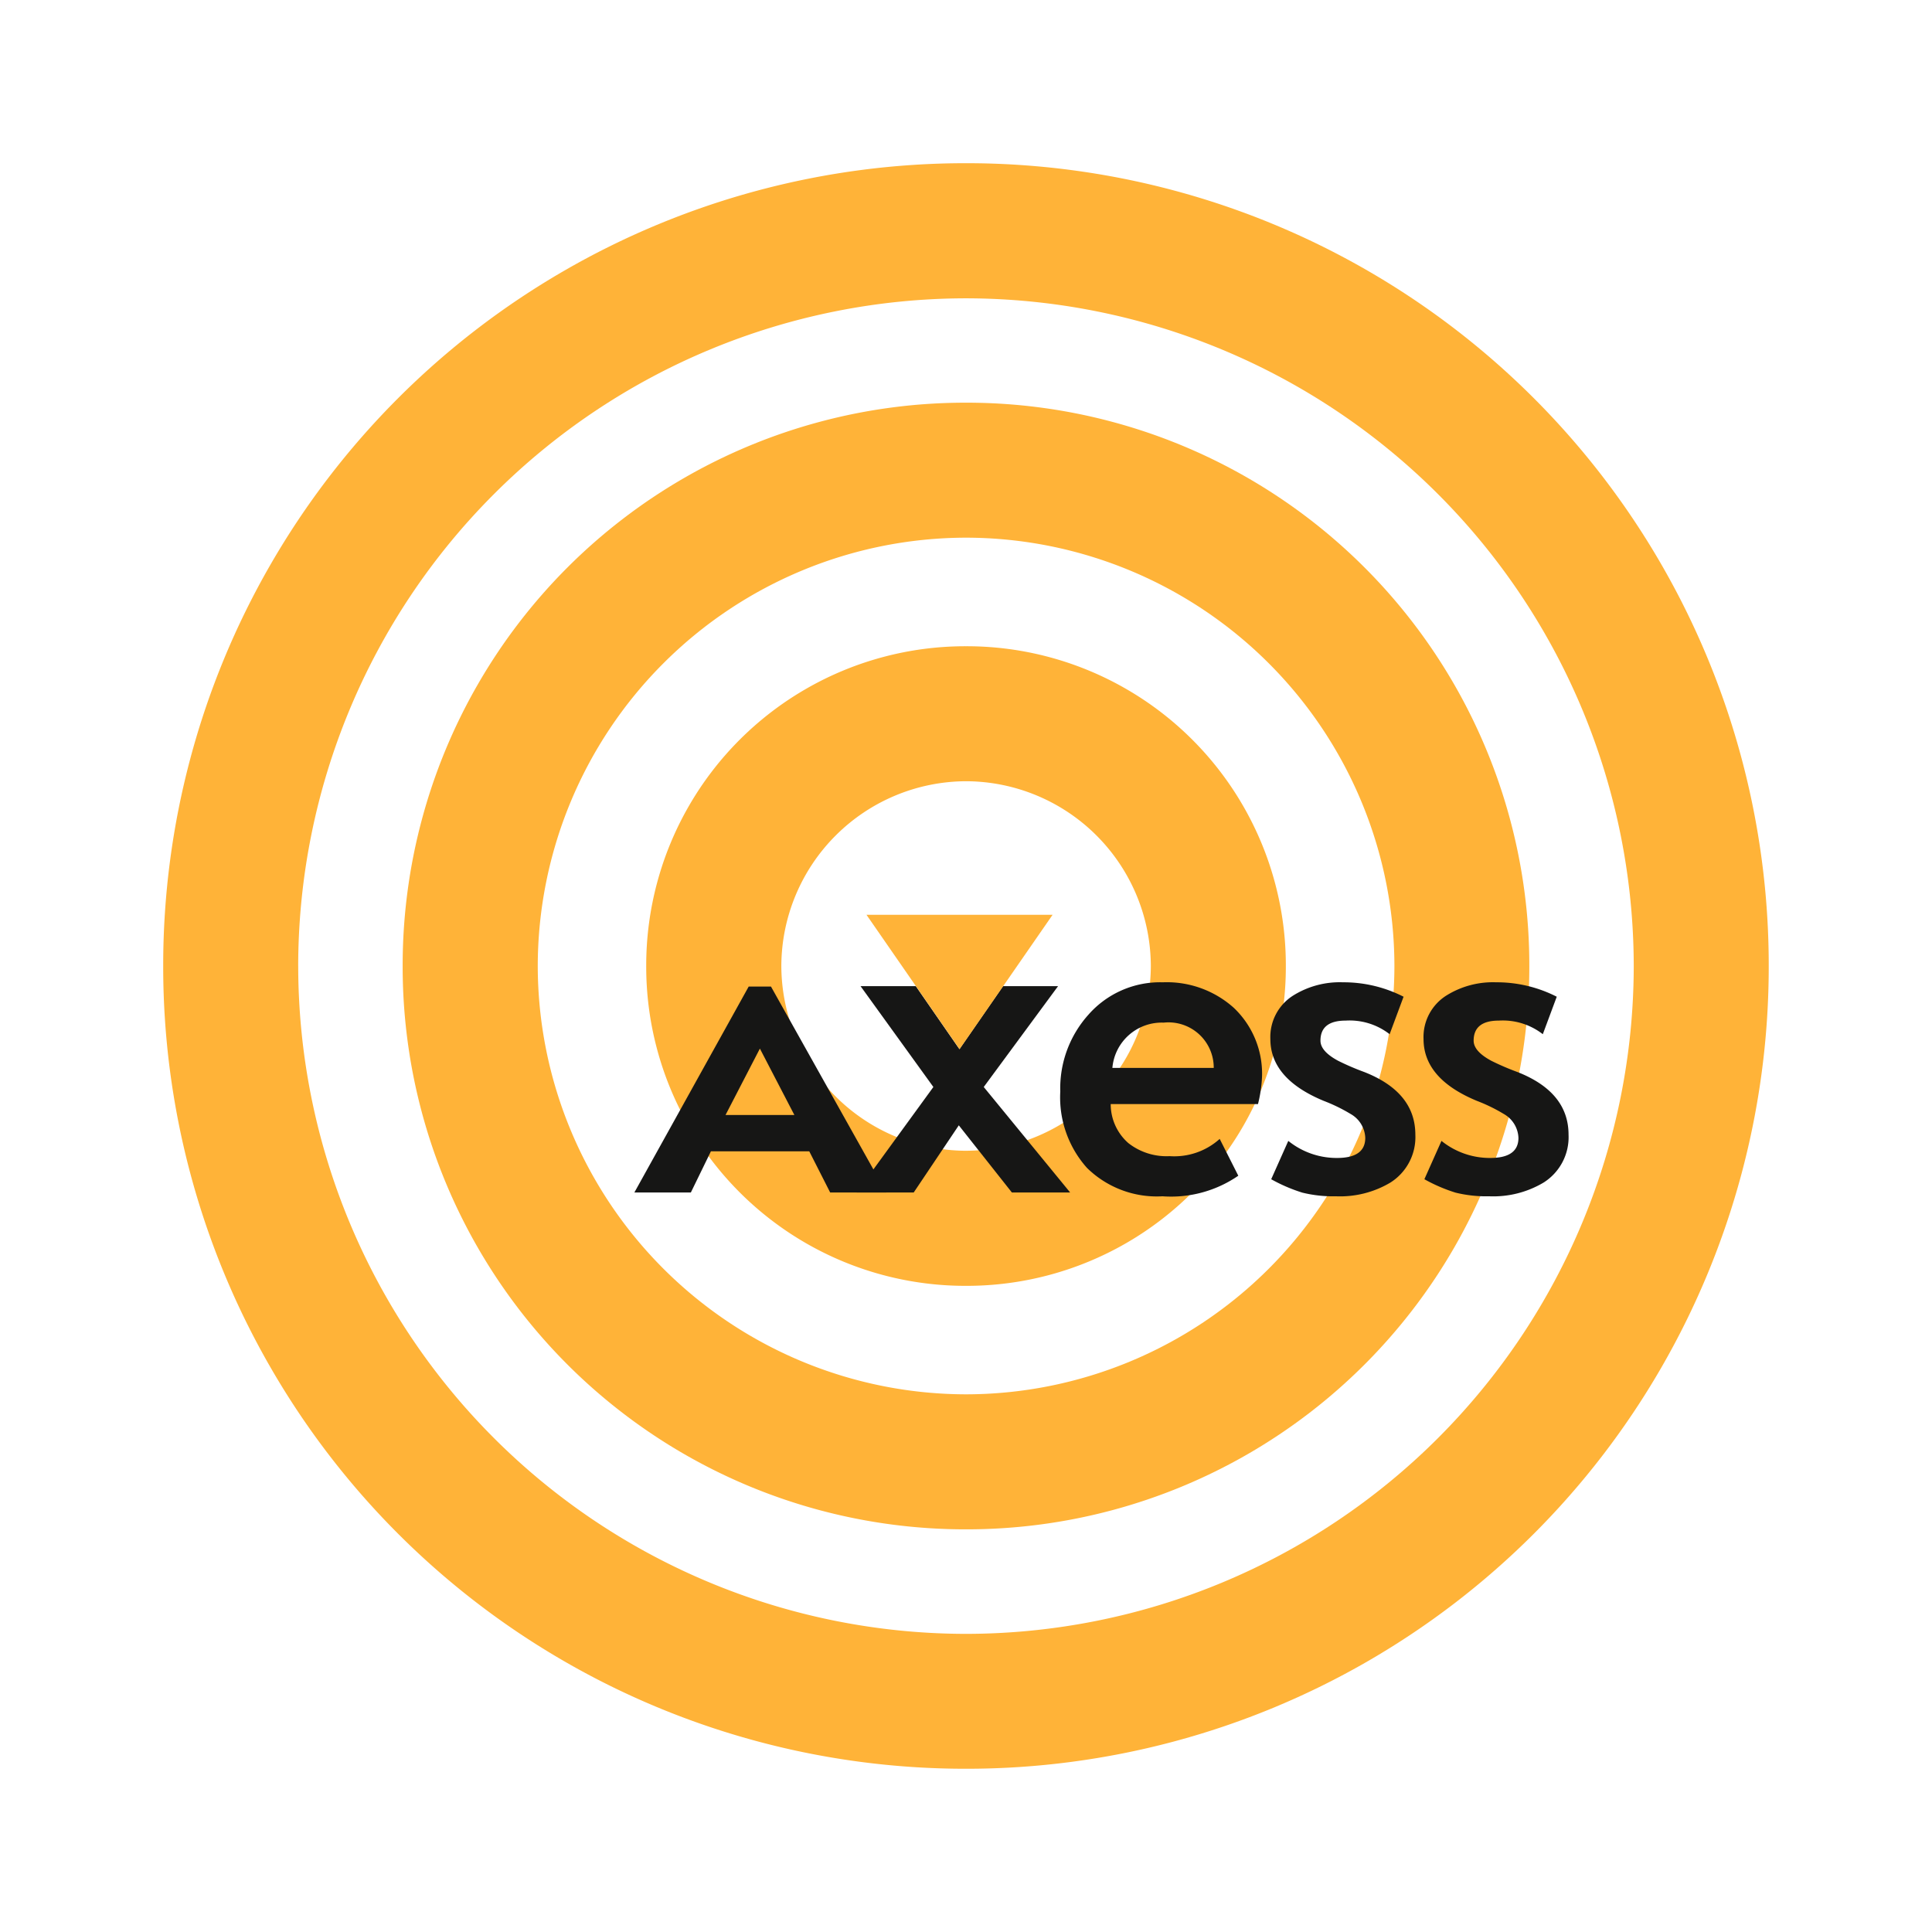
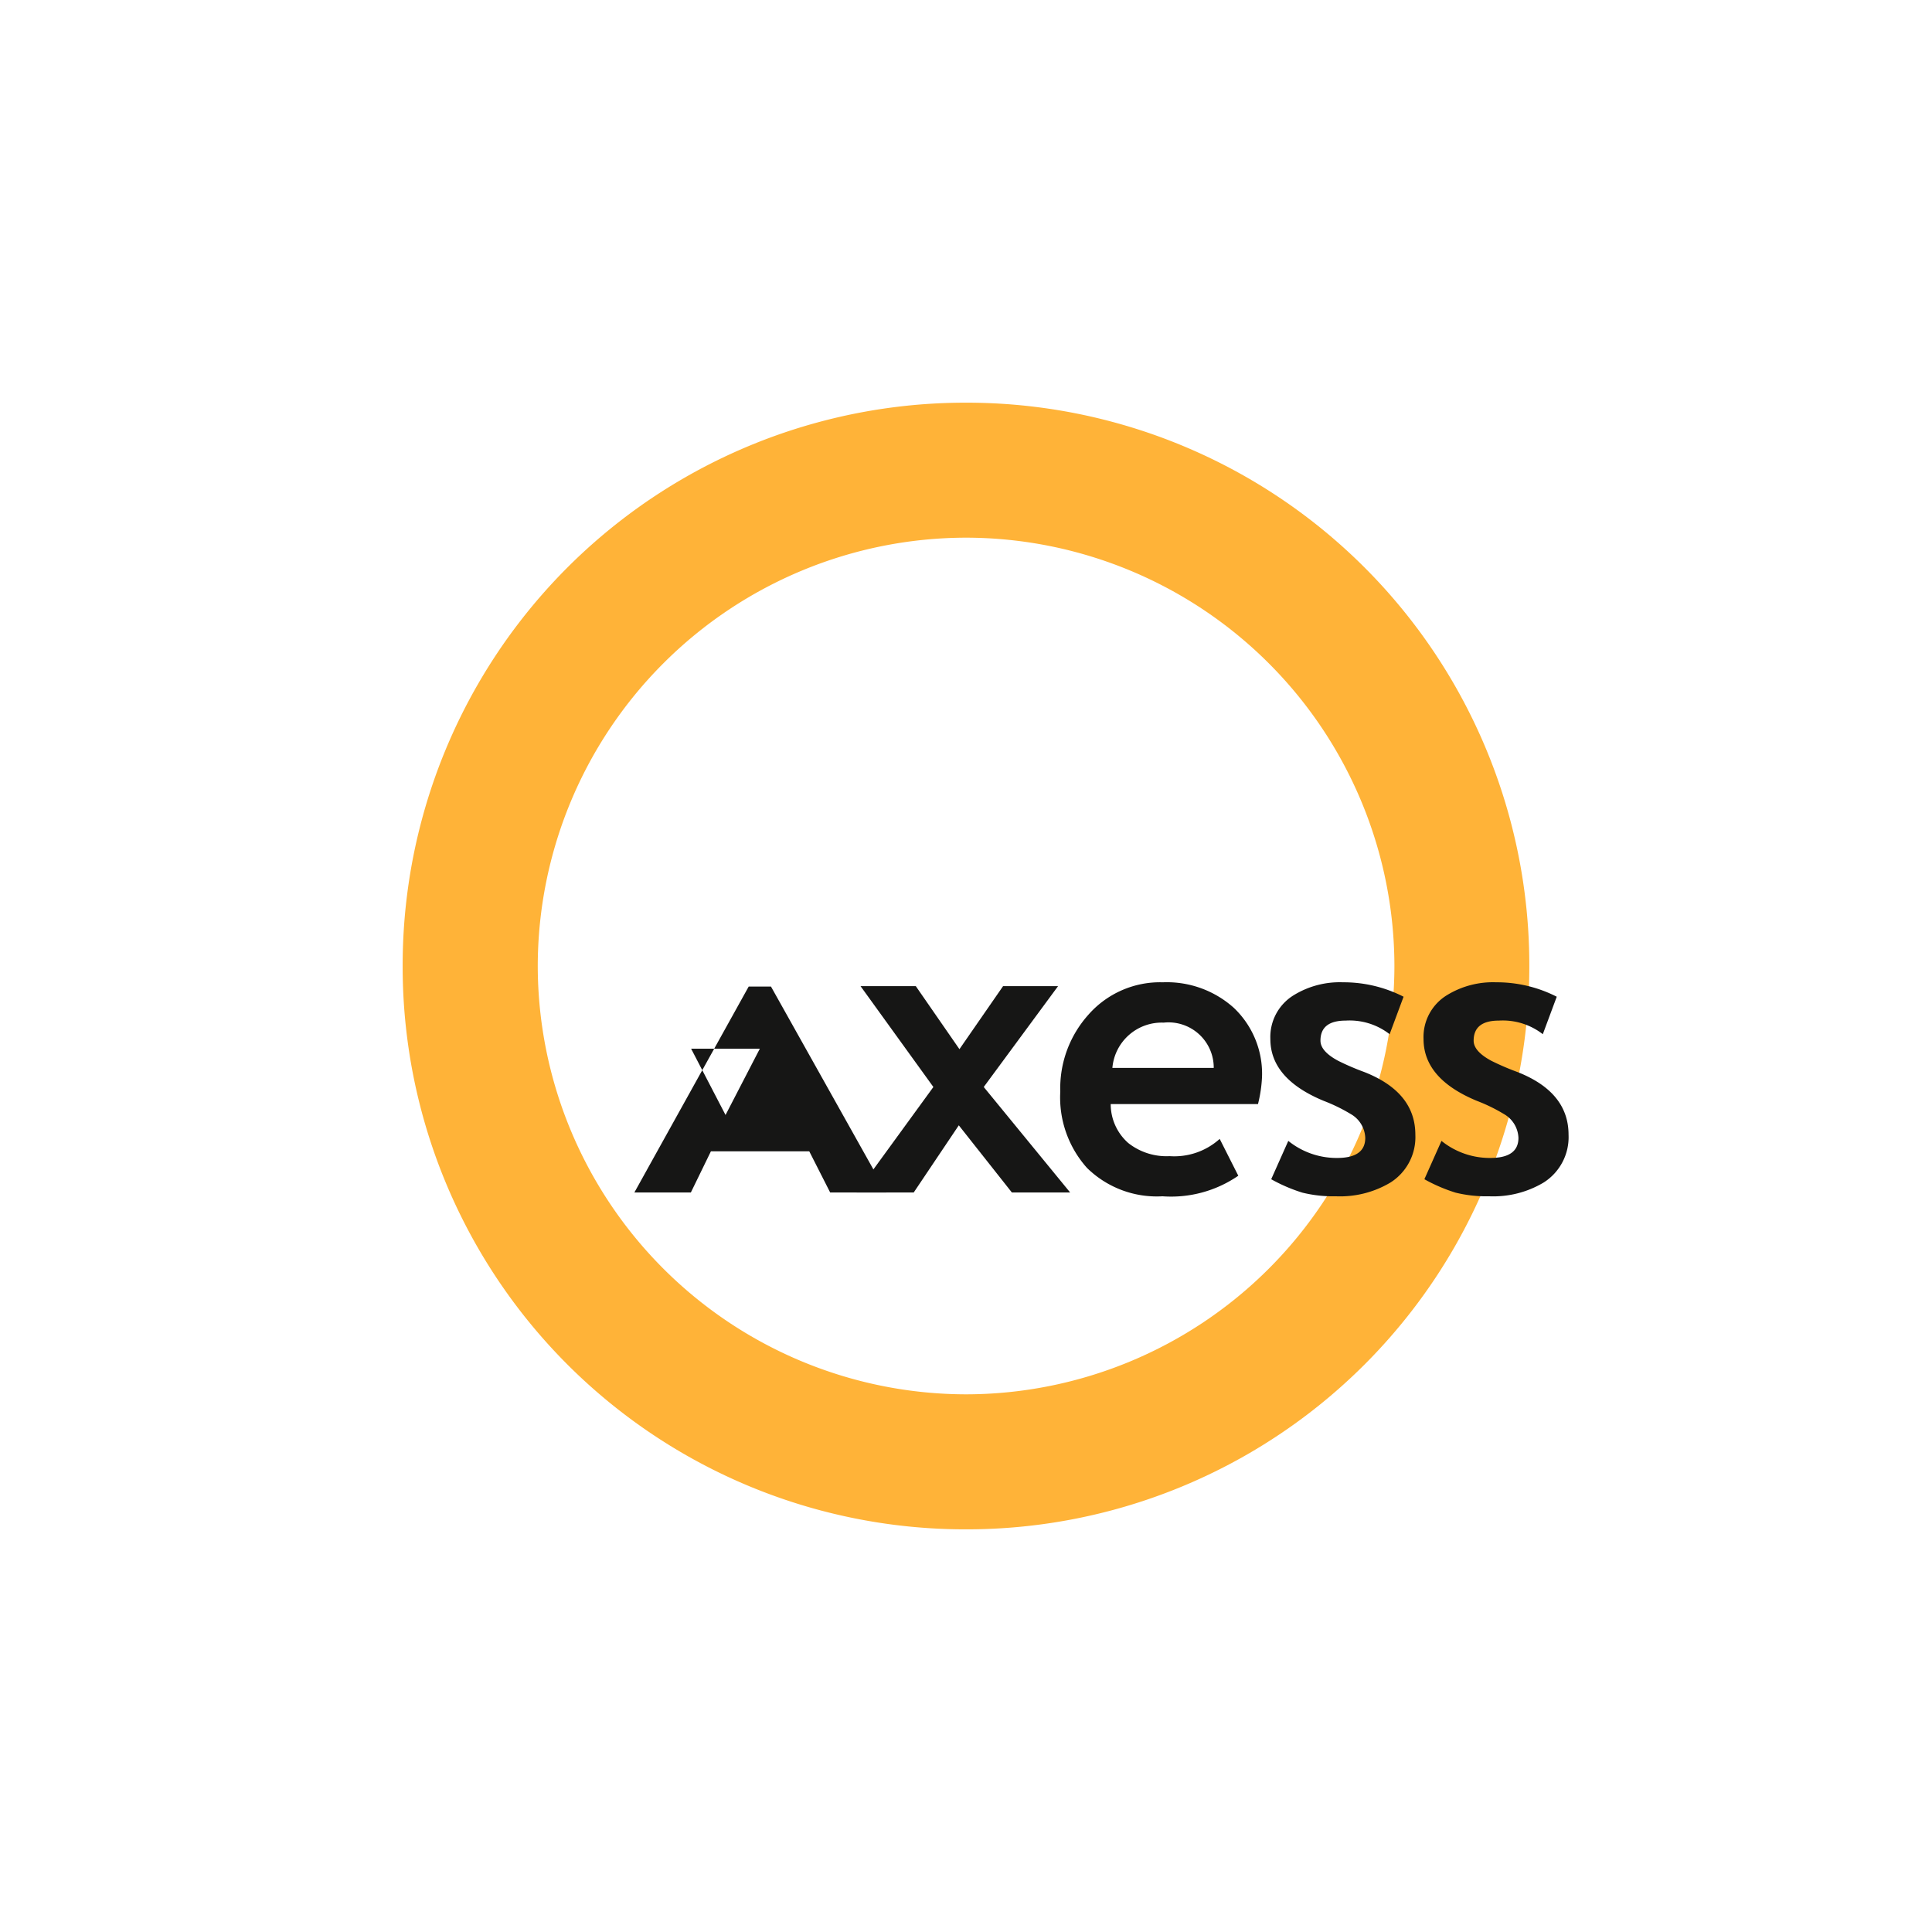
<svg xmlns="http://www.w3.org/2000/svg" width="91.341" height="91.341" viewBox="0 0 91.341 91.341">
  <g id="Group_5932" data-name="Group 5932" transform="translate(0 0)">
    <path id="Path_22152" data-name="Path 22152" d="M403,404h91.341v91.341H403V404Z" transform="translate(-403 -404)" fill="#fff" fill-rule="evenodd" />
    <path id="Path_22153" data-name="Path 22153" d="M426.019,461.781a34.763,34.763,0,1,1,34.763,34.763,34.762,34.762,0,0,1-34.763-34.763Z" transform="translate(-415.111 -416.111)" fill="#fff" fill-rule="evenodd" />
-     <path id="Path_22154" data-name="Path 22154" d="M419.258,458.224h.012a37.924,37.924,0,0,1,37.953-37.954v-.012h0v.012a37.924,37.924,0,0,1,37.953,37.953h0a37.924,37.924,0,0,1-37.953,37.954v.012h0v-.012a37.924,37.924,0,0,1-37.953-37.953h-.012Zm6.395,0h0A31.6,31.6,0,0,0,457.224,489.8v-.013h0v.013a31.6,31.6,0,0,0,31.57-31.571h0a31.6,31.6,0,0,0-31.571-31.571v.013h0v-.013a31.6,31.6,0,0,0-31.571,31.571Z" transform="translate(-411.554 -412.554)" fill="#ffb338" />
-     <path id="Path_22155" data-name="Path 22155" d="M449.907,474.35a23.443,23.443,0,1,1,23.443,23.442,23.443,23.443,0,0,1-23.443-23.442Z" transform="translate(-427.679 -428.679)" fill="#fff" fill-rule="evenodd" />
    <path id="Path_22156" data-name="Path 22156" d="M443.146,470.793h.013a26.6,26.6,0,0,1,26.633-26.633v-.013h0v.013a26.6,26.6,0,0,1,26.633,26.633h0a26.6,26.6,0,0,1-26.633,26.633v.013h0v-.013a26.6,26.6,0,0,1-26.633-26.633h-.013Zm6.4,0h0a20.28,20.28,0,0,0,20.251,20.25v-.013h0v.013a20.28,20.28,0,0,0,20.25-20.251h0a20.28,20.28,0,0,0-20.251-20.25v.013h0v-.013a20.28,20.28,0,0,0-20.25,20.251Z" transform="translate(-424.122 -425.122)" fill="#ffb338" />
-     <path id="Path_22157" data-name="Path 22157" d="M474.209,487.136a11.927,11.927,0,1,1,11.927,11.927,11.926,11.926,0,0,1-11.927-11.927Z" transform="translate(-440.465 -441.465)" fill="#fff" fill-rule="evenodd" />
-     <path id="Path_22158" data-name="Path 22158" d="M467.448,483.579h.012a15.089,15.089,0,0,1,15.117-15.118v-.012h0v.012A15.09,15.09,0,0,1,497.7,483.578h0A15.089,15.089,0,0,1,482.58,498.7v.012h0V498.7A15.089,15.089,0,0,1,467.46,483.58h-.012Zm6.4,0h0a8.765,8.765,0,0,0,8.735,8.735V492.3h0v.013a8.765,8.765,0,0,0,8.734-8.735h0a8.765,8.765,0,0,0-8.735-8.735v.013h0v-.013a8.766,8.766,0,0,0-8.734,8.735Z" transform="translate(-436.908 -437.908)" fill="#ffb338" />
-     <path id="Path_22159" data-name="Path 22159" d="M475.547,512.165l-.989-1.948h-4.649l-.949,1.948h-2.671l5.406-9.737h1.053l5.454,9.737Zm-3.325-6.8L470.6,508.5h3.254l-1.627-3.133Z" transform="translate(-436.298 -455.786)" fill="#161615" fill-rule="evenodd" />
+     <path id="Path_22159" data-name="Path 22159" d="M475.547,512.165l-.989-1.948h-4.649l-.949,1.948h-2.671l5.406-9.737h1.053l5.454,9.737Zm-3.325-6.8L470.6,508.5l-1.627-3.133Z" transform="translate(-436.298 -455.786)" fill="#161615" fill-rule="evenodd" />
    <path id="Path_22160" data-name="Path 22160" d="M495.808,512.144l-2.51-3.176-2.132,3.176h-2.7l3.63-4.988-3.443-4.768h2.612l2.063,2.98,2.063-2.98h2.6l-3.514,4.768,4.086,4.988Z" transform="translate(-447.968 -455.765)" fill="#161615" fill-rule="evenodd" />
    <path id="Path_22161" data-name="Path 22161" d="M518.134,507.763h-6.965a2.449,2.449,0,0,0,.832,1.843,2.918,2.918,0,0,0,1.953.619,3.206,3.206,0,0,0,2.368-.815l.879,1.741a5.605,5.605,0,0,1-3.584.972,4.712,4.712,0,0,1-3.569-1.341,5,5,0,0,1-1.263-3.608,5.208,5.208,0,0,1,1.333-3.639,4.508,4.508,0,0,1,3.514-1.529,4.742,4.742,0,0,1,3.357,1.207,4.289,4.289,0,0,1,1.333,3.286,6.45,6.45,0,0,1-.189,1.262Zm-6.886-1.71h4.792a2.139,2.139,0,0,0-2.368-2.14,2.342,2.342,0,0,0-2.424,2.14Z" transform="translate(-458.657 -455.565)" fill="#161615" fill-rule="evenodd" />
    <path id="Path_22162" data-name="Path 22162" d="M529.785,511.316l.808-1.812a3.638,3.638,0,0,0,2.306.807q1.333,0,1.333-.949a1.354,1.354,0,0,0-.69-1.129,7.914,7.914,0,0,0-1.271-.62q-2.526-1.044-2.526-2.925a2.316,2.316,0,0,1,1.09-2.063,4.156,4.156,0,0,1,2.345-.619,6.227,6.227,0,0,1,2.863.682l-.659,1.772a3.079,3.079,0,0,0-2.078-.643q-1.193,0-1.192.949,0,.5.832.949a11.991,11.991,0,0,0,1.239.533q2.415.95,2.415,2.965a2.539,2.539,0,0,1-1.176,2.259,4.648,4.648,0,0,1-2.573.651,6.13,6.13,0,0,1-1.592-.172,7.664,7.664,0,0,1-1.475-.635Z" transform="translate(-469.685 -455.565)" fill="#161615" fill-rule="evenodd" />
    <path id="Path_22163" data-name="Path 22163" d="M545.069,511.316l.808-1.812a3.638,3.638,0,0,0,2.306.807q1.333,0,1.333-.949a1.354,1.354,0,0,0-.69-1.129,7.9,7.9,0,0,0-1.271-.62q-2.525-1.044-2.526-2.925a2.316,2.316,0,0,1,1.09-2.063,4.156,4.156,0,0,1,2.345-.619,6.227,6.227,0,0,1,2.863.682l-.659,1.772a3.08,3.08,0,0,0-2.078-.643q-1.192,0-1.192.949,0,.5.832.949a12.013,12.013,0,0,0,1.239.533q2.416.95,2.416,2.965a2.538,2.538,0,0,1-1.177,2.259,4.645,4.645,0,0,1-2.572.651,6.131,6.131,0,0,1-1.592-.172,7.662,7.662,0,0,1-1.475-.635Z" transform="translate(-477.727 -455.565)" fill="#161615" fill-rule="evenodd" />
-     <path id="Path_22164" data-name="Path 22164" d="M498.243,495.268h-8.795l4.4,6.354,4.4-6.354Z" transform="translate(-448.483 -452.019)" fill="#ffb338" fill-rule="evenodd" />
  </g>
</svg>